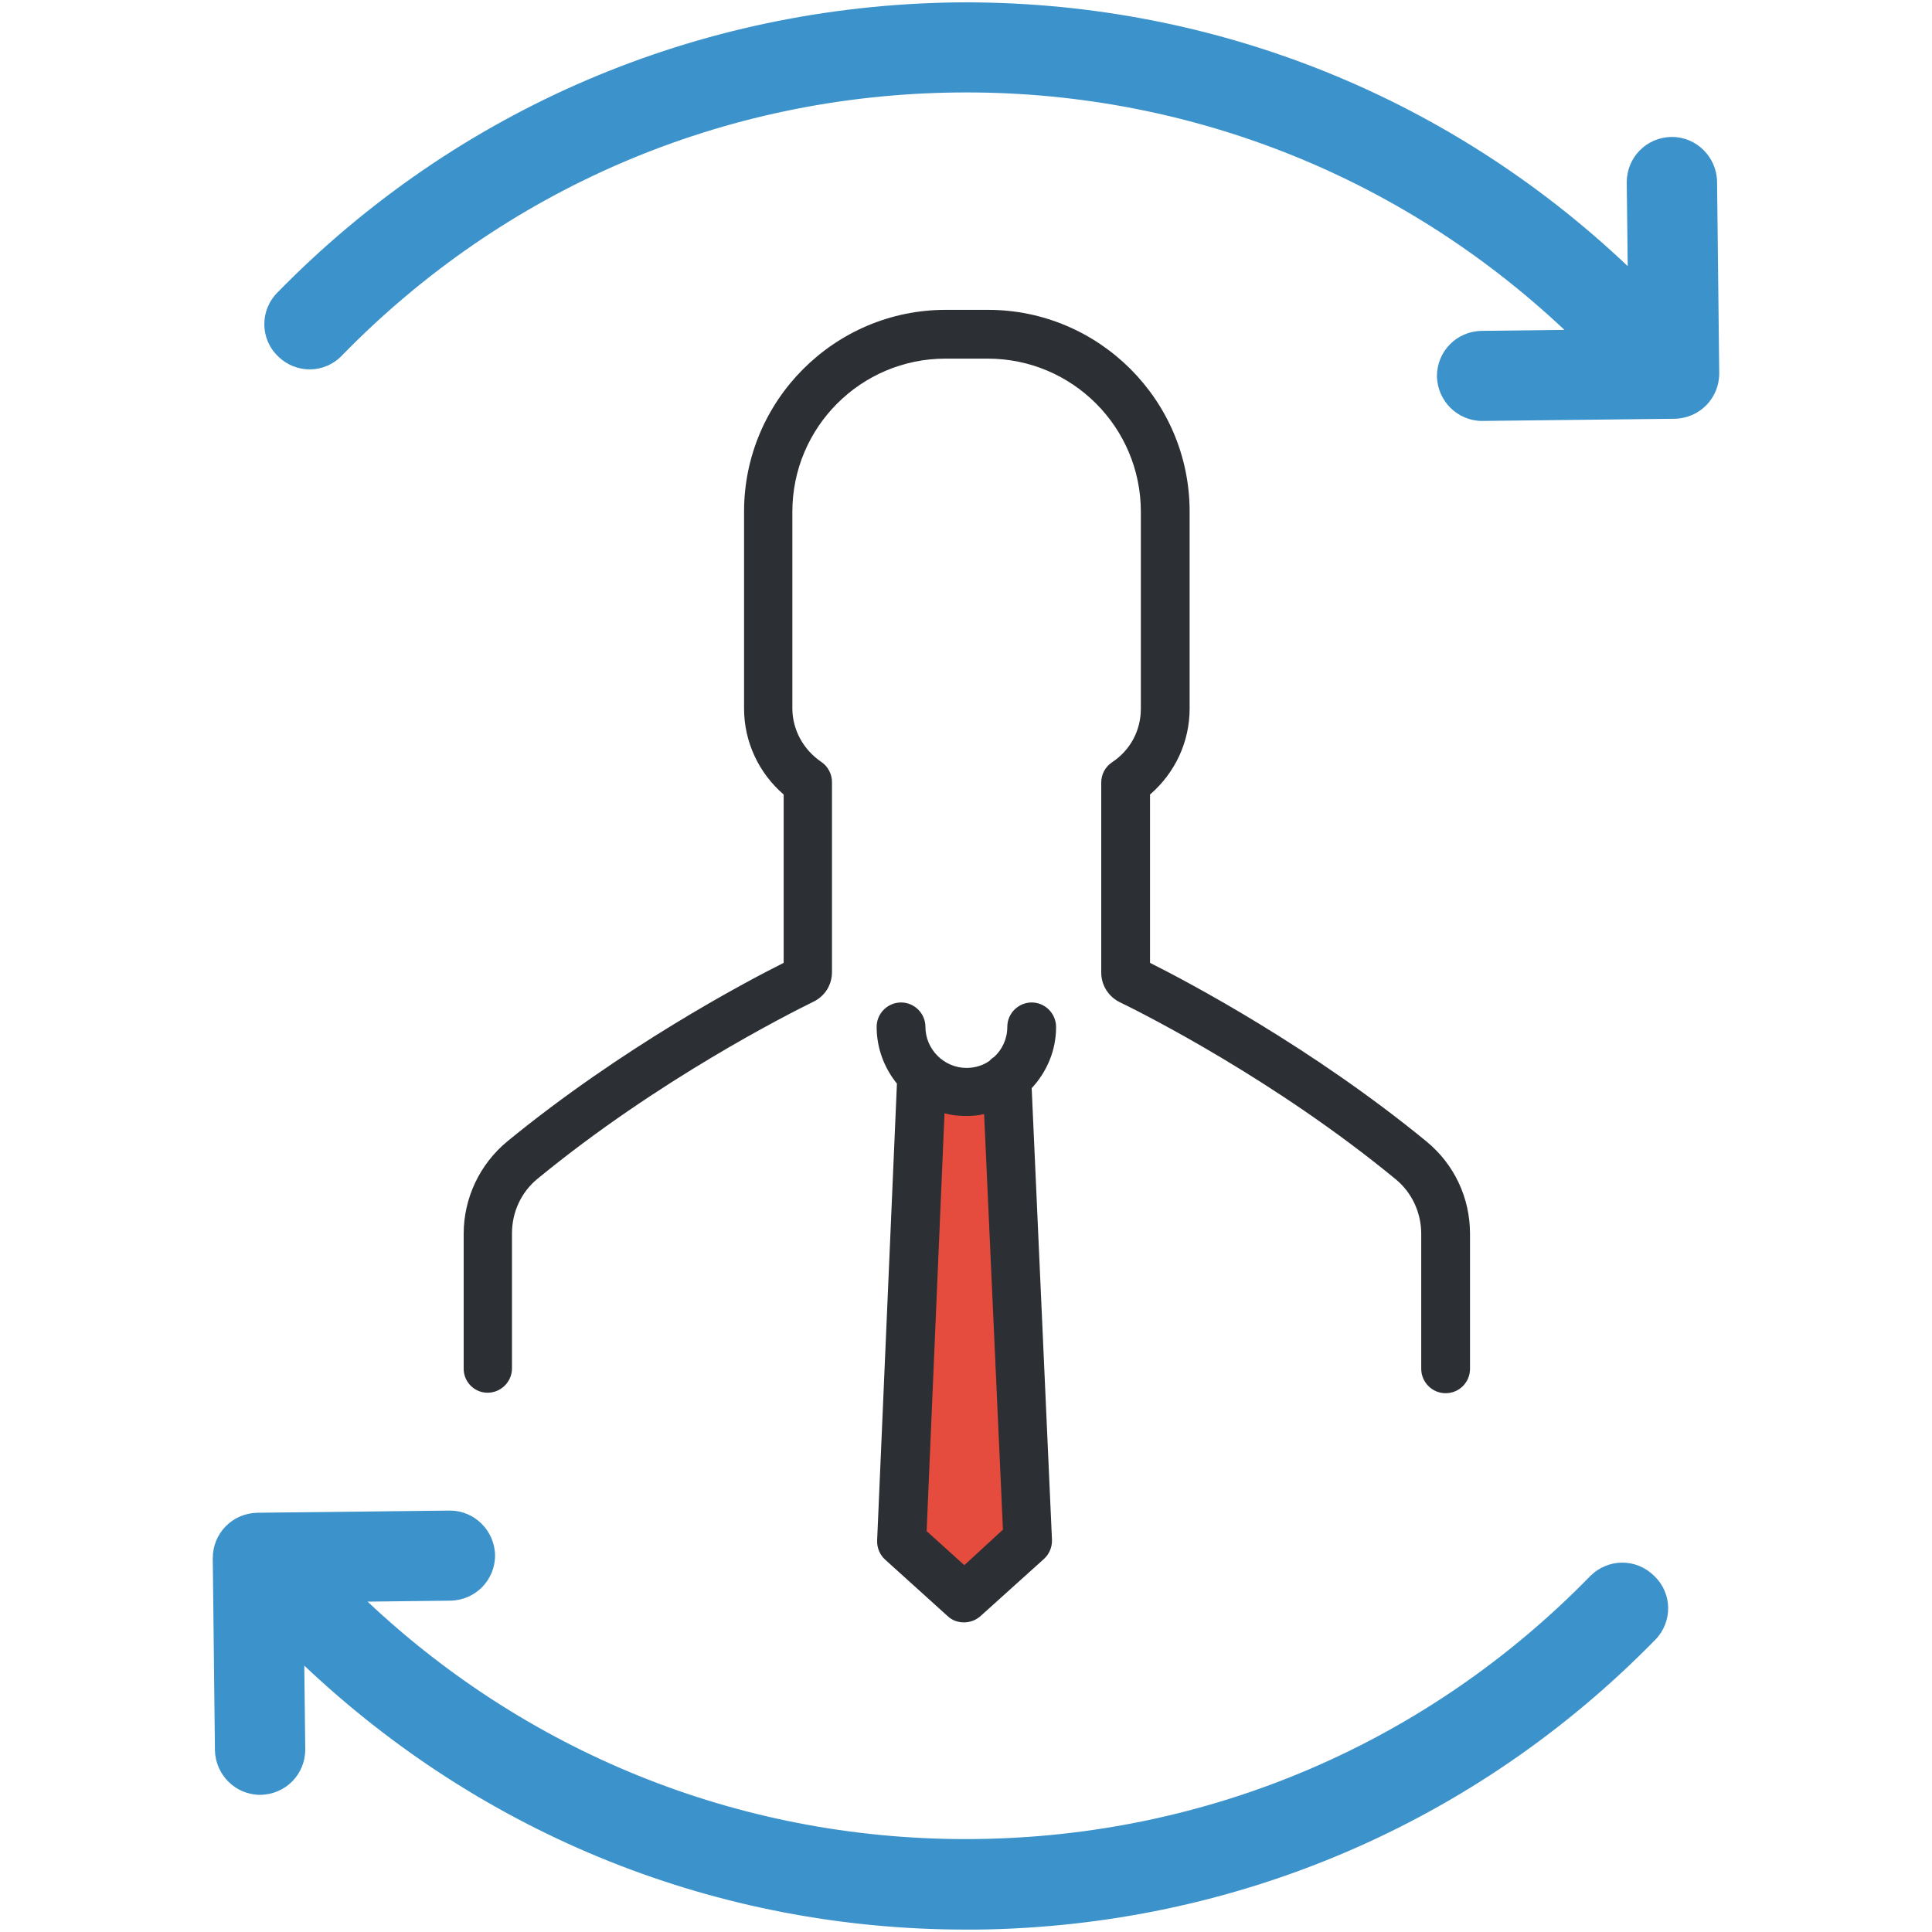
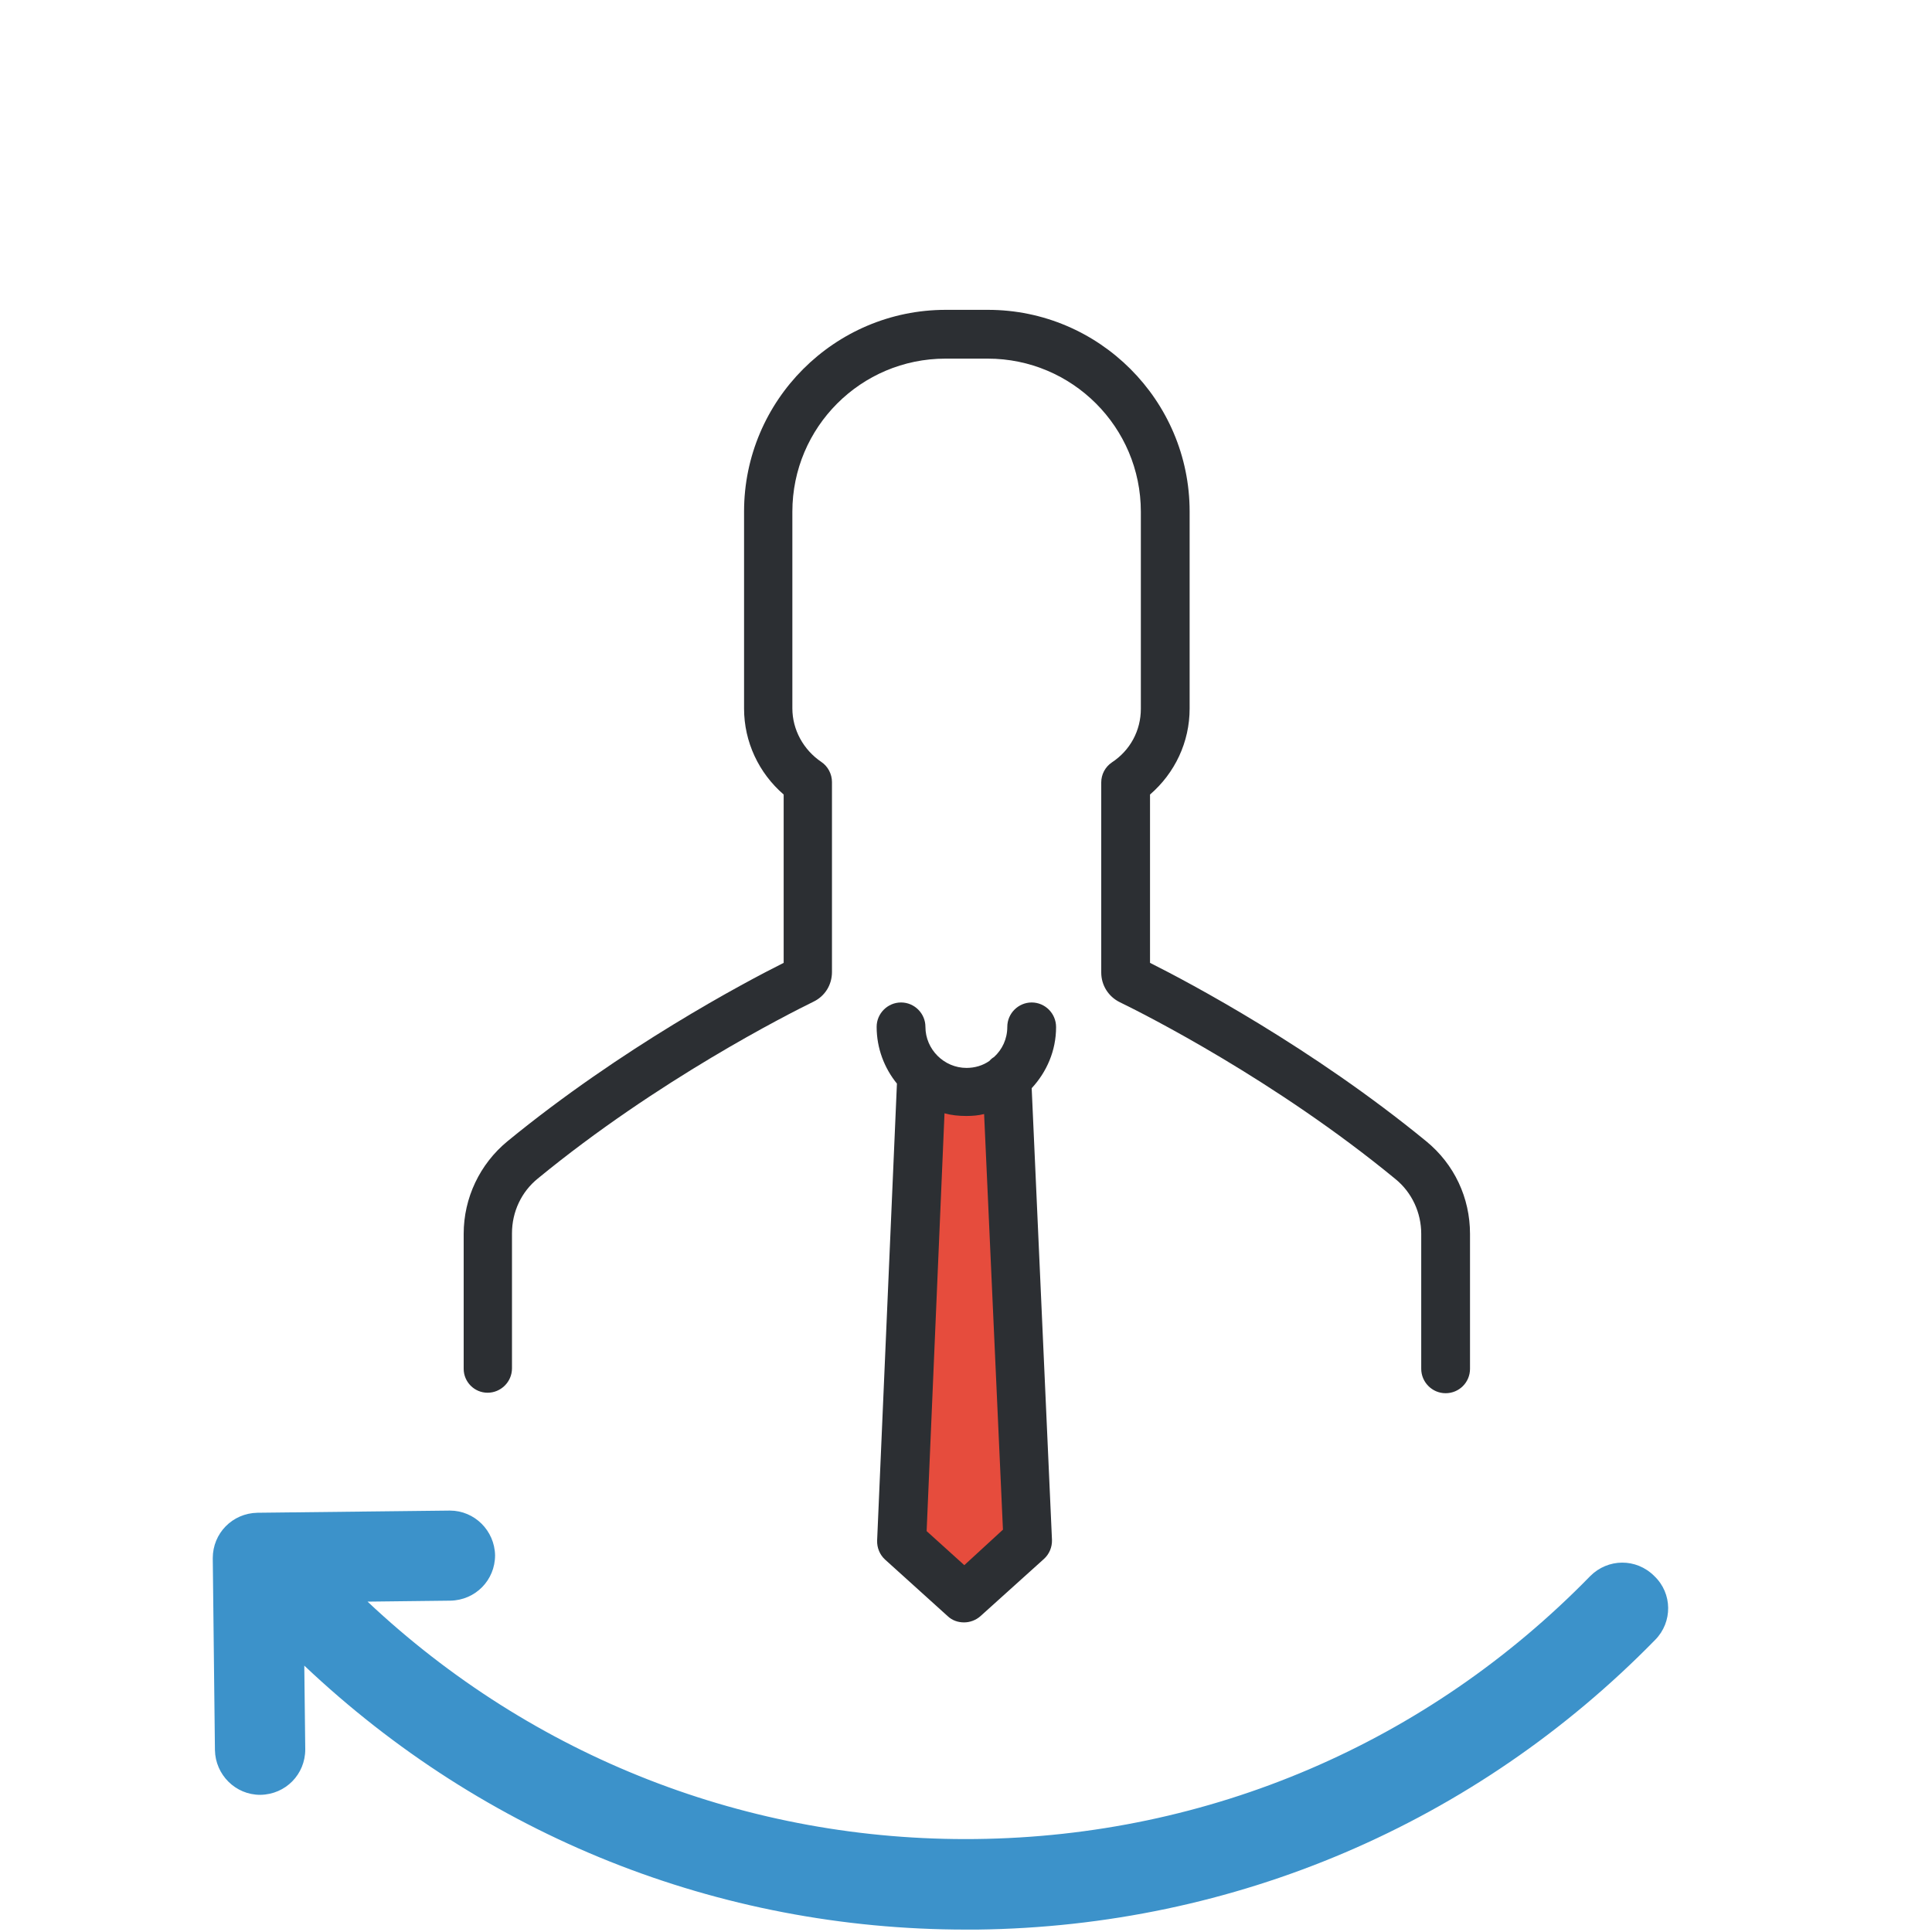
<svg xmlns="http://www.w3.org/2000/svg" version="1.1" id="Layer_1" x="0px" y="0px" viewBox="0 0 800 800" style="enable-background:new 0 0 800 800;" xml:space="preserve">
  <style type="text/css">
	.st0{fill:#3C92CA;}
	.st1{fill:#E64C3D;}
	.st2{fill:#2C2F33;}
</style>
  <g>
    <g>
-       <path class="st0" d="M114.8,121.2c-7.2,7.3-7.2,19.2,0.4,26.4c7.3,7.2,19.2,7.2,26.4-0.4C209,78.1,299.4,39.4,395.9,38.3    c94.2-1.1,183.5,33.9,251.9,98.3l-34.3,0.4c-10.4,0.2-18.5,8.5-18.5,18.8c0.2,10.2,8.5,18.5,18.7,18.5h0.2l79.5-0.9    c10.4-0.2,18.5-8.5,18.5-18.8L711,75.2c-0.2-10.2-8.5-18.5-18.7-18.5h-0.2c-10.4,0.2-18.5,8.5-18.5,18.8l0.4,34.7    C598.6,38.7,499.7-0.1,395.5,1C288.9,2.5,189.2,45.1,114.8,121.2z" />
      <path class="st0" d="M658.5,652.6C591,721.8,500.6,760.4,404.1,761.5c-94.2,1.1-183.5-33.9-251.9-98.3l34.3-0.4    c10.4-0.2,18.5-8.5,18.5-18.8c-0.2-10.2-8.5-18.5-18.7-18.5h-0.2l-79.5,0.9c-10.4,0.2-18.5,8.5-18.5,18.8l0.9,79.5    c0.2,10.2,8.5,18.5,18.7,18.5h0.2c10.4-0.2,18.5-8.5,18.5-18.8l-0.4-34.7C200.5,760.2,297.3,799,400,799c1.5,0,3.2,0,4.7,0    c106.4-1.3,206.3-43.9,280.7-120c7.2-7.3,7.2-19.2-0.4-26.4C677.5,645.1,665.8,645.3,658.5,652.6z" />
    </g>
  </g>
  <g>
    <g>
      <polyline id="XMLID_606_" class="st1" points="417,446.2 425.6,637.9 399.3,661.6 373.5,638.2 381.8,446.2   " />
      <path class="st2" d="M201.9,576.7c5.5,0,10.1-4.5,10.1-10.1v-55.9c0-8.9,3.9-17.2,10.7-22.7c49.8-40.9,103.7-68.1,114.1-73.2    c4.8-2.3,7.7-7,7.7-12.3v-78.7c0-3.3-1.7-6.5-4.4-8.3c-7.4-5-12-13.3-12-22.2v-81.4c0-35,28.4-63.4,63.4-63.4h17.5    c35,0,63.4,28.4,63.4,63.4v81.6c0,9-4.4,17.2-12,22.2c-2.8,1.9-4.4,5-4.4,8.3v78.7c0,5.3,3,10,7.7,12.3    c10.3,5,64.4,32.3,114.1,73.2c6.8,5.5,10.7,13.9,10.7,22.7v55.9c0,5.5,4.5,10.1,10.1,10.1s10.1-4.5,10.1-10.1v-55.9    c0-14.9-6.5-28.8-18.1-38.3c-47.2-38.7-98-65.7-114.4-73.9V329c10.3-8.9,16.4-21.7,16.4-35.6v-81.6c0-46-37.5-83.5-83.5-83.5    h-17.5c-46,0-83.5,37.5-83.5,83.5v81.6c0,13.8,6.1,26.7,16.4,35.6v69.7c-16.4,8.2-67.2,35.2-114.4,73.9    c-11.4,9.4-18.1,23.4-18.1,38.3v55.9C192,572.2,196.4,576.7,201.9,576.7z" />
      <path class="st2" d="M427.2,415.1c-5.5,0-10.1,4.5-10.1,10.1c0,5-2.1,9.4-5.5,12.5c-0.7,0.4-1.3,0.9-1.9,1.6    c-2.7,1.9-6,2.9-9.5,2.9c-9.3,0-17-7.7-17-17c0-5.5-4.5-10.1-10.1-10.1c-5.5,0-10.1,4.5-10.1,10.1c0,8.9,3.2,17.1,8.4,23.5    l-8.2,189.2c-0.1,3,1.1,5.9,3.3,7.9l25.9,23.4c1.9,1.8,4.3,2.6,6.8,2.6c2.4,0,4.9-0.9,6.8-2.6l26.3-23.7c2.2-2,3.4-4.9,3.3-7.9    l-8.4-187c6.2-6.7,10.1-15.5,10.1-25.3C437.3,419.6,432.7,415.1,427.2,415.1z M399.3,648.1L383.7,634l7.4-173    c2.9,0.8,5.9,1.1,9,1.1c2.6,0,5-0.2,7.4-0.8l7.8,172.1L399.3,648.1z" />
    </g>
  </g>
</svg>